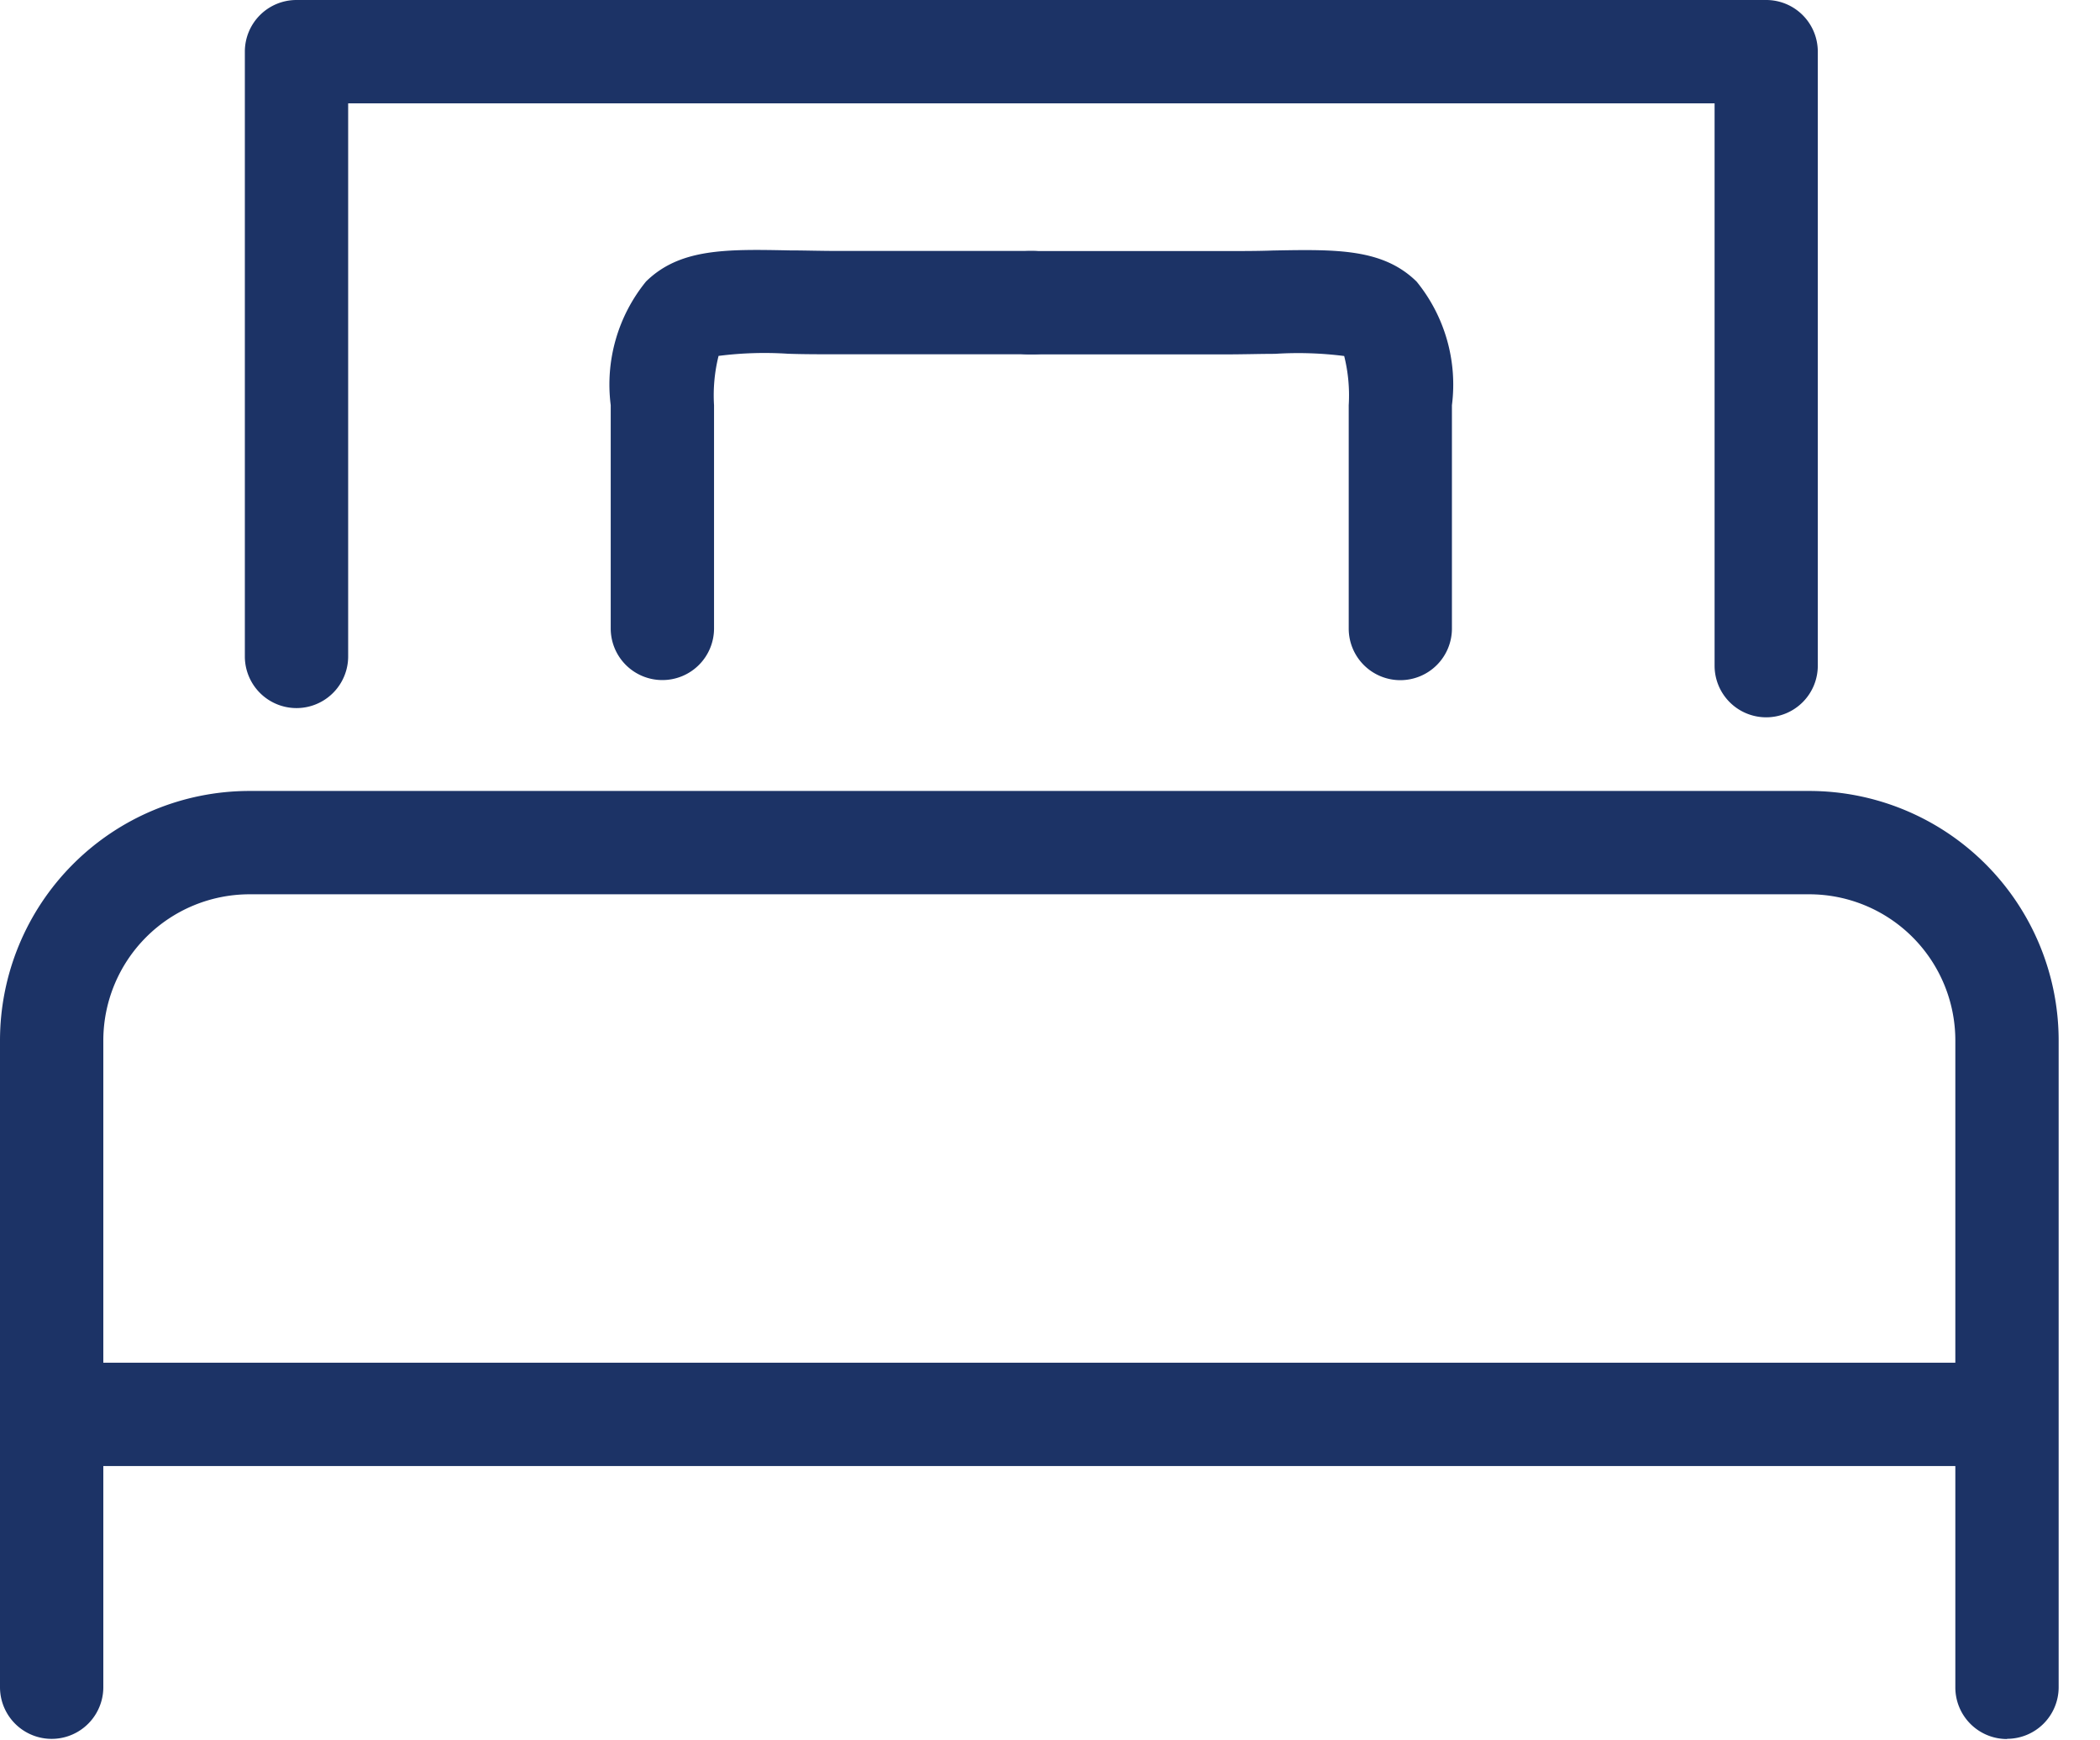
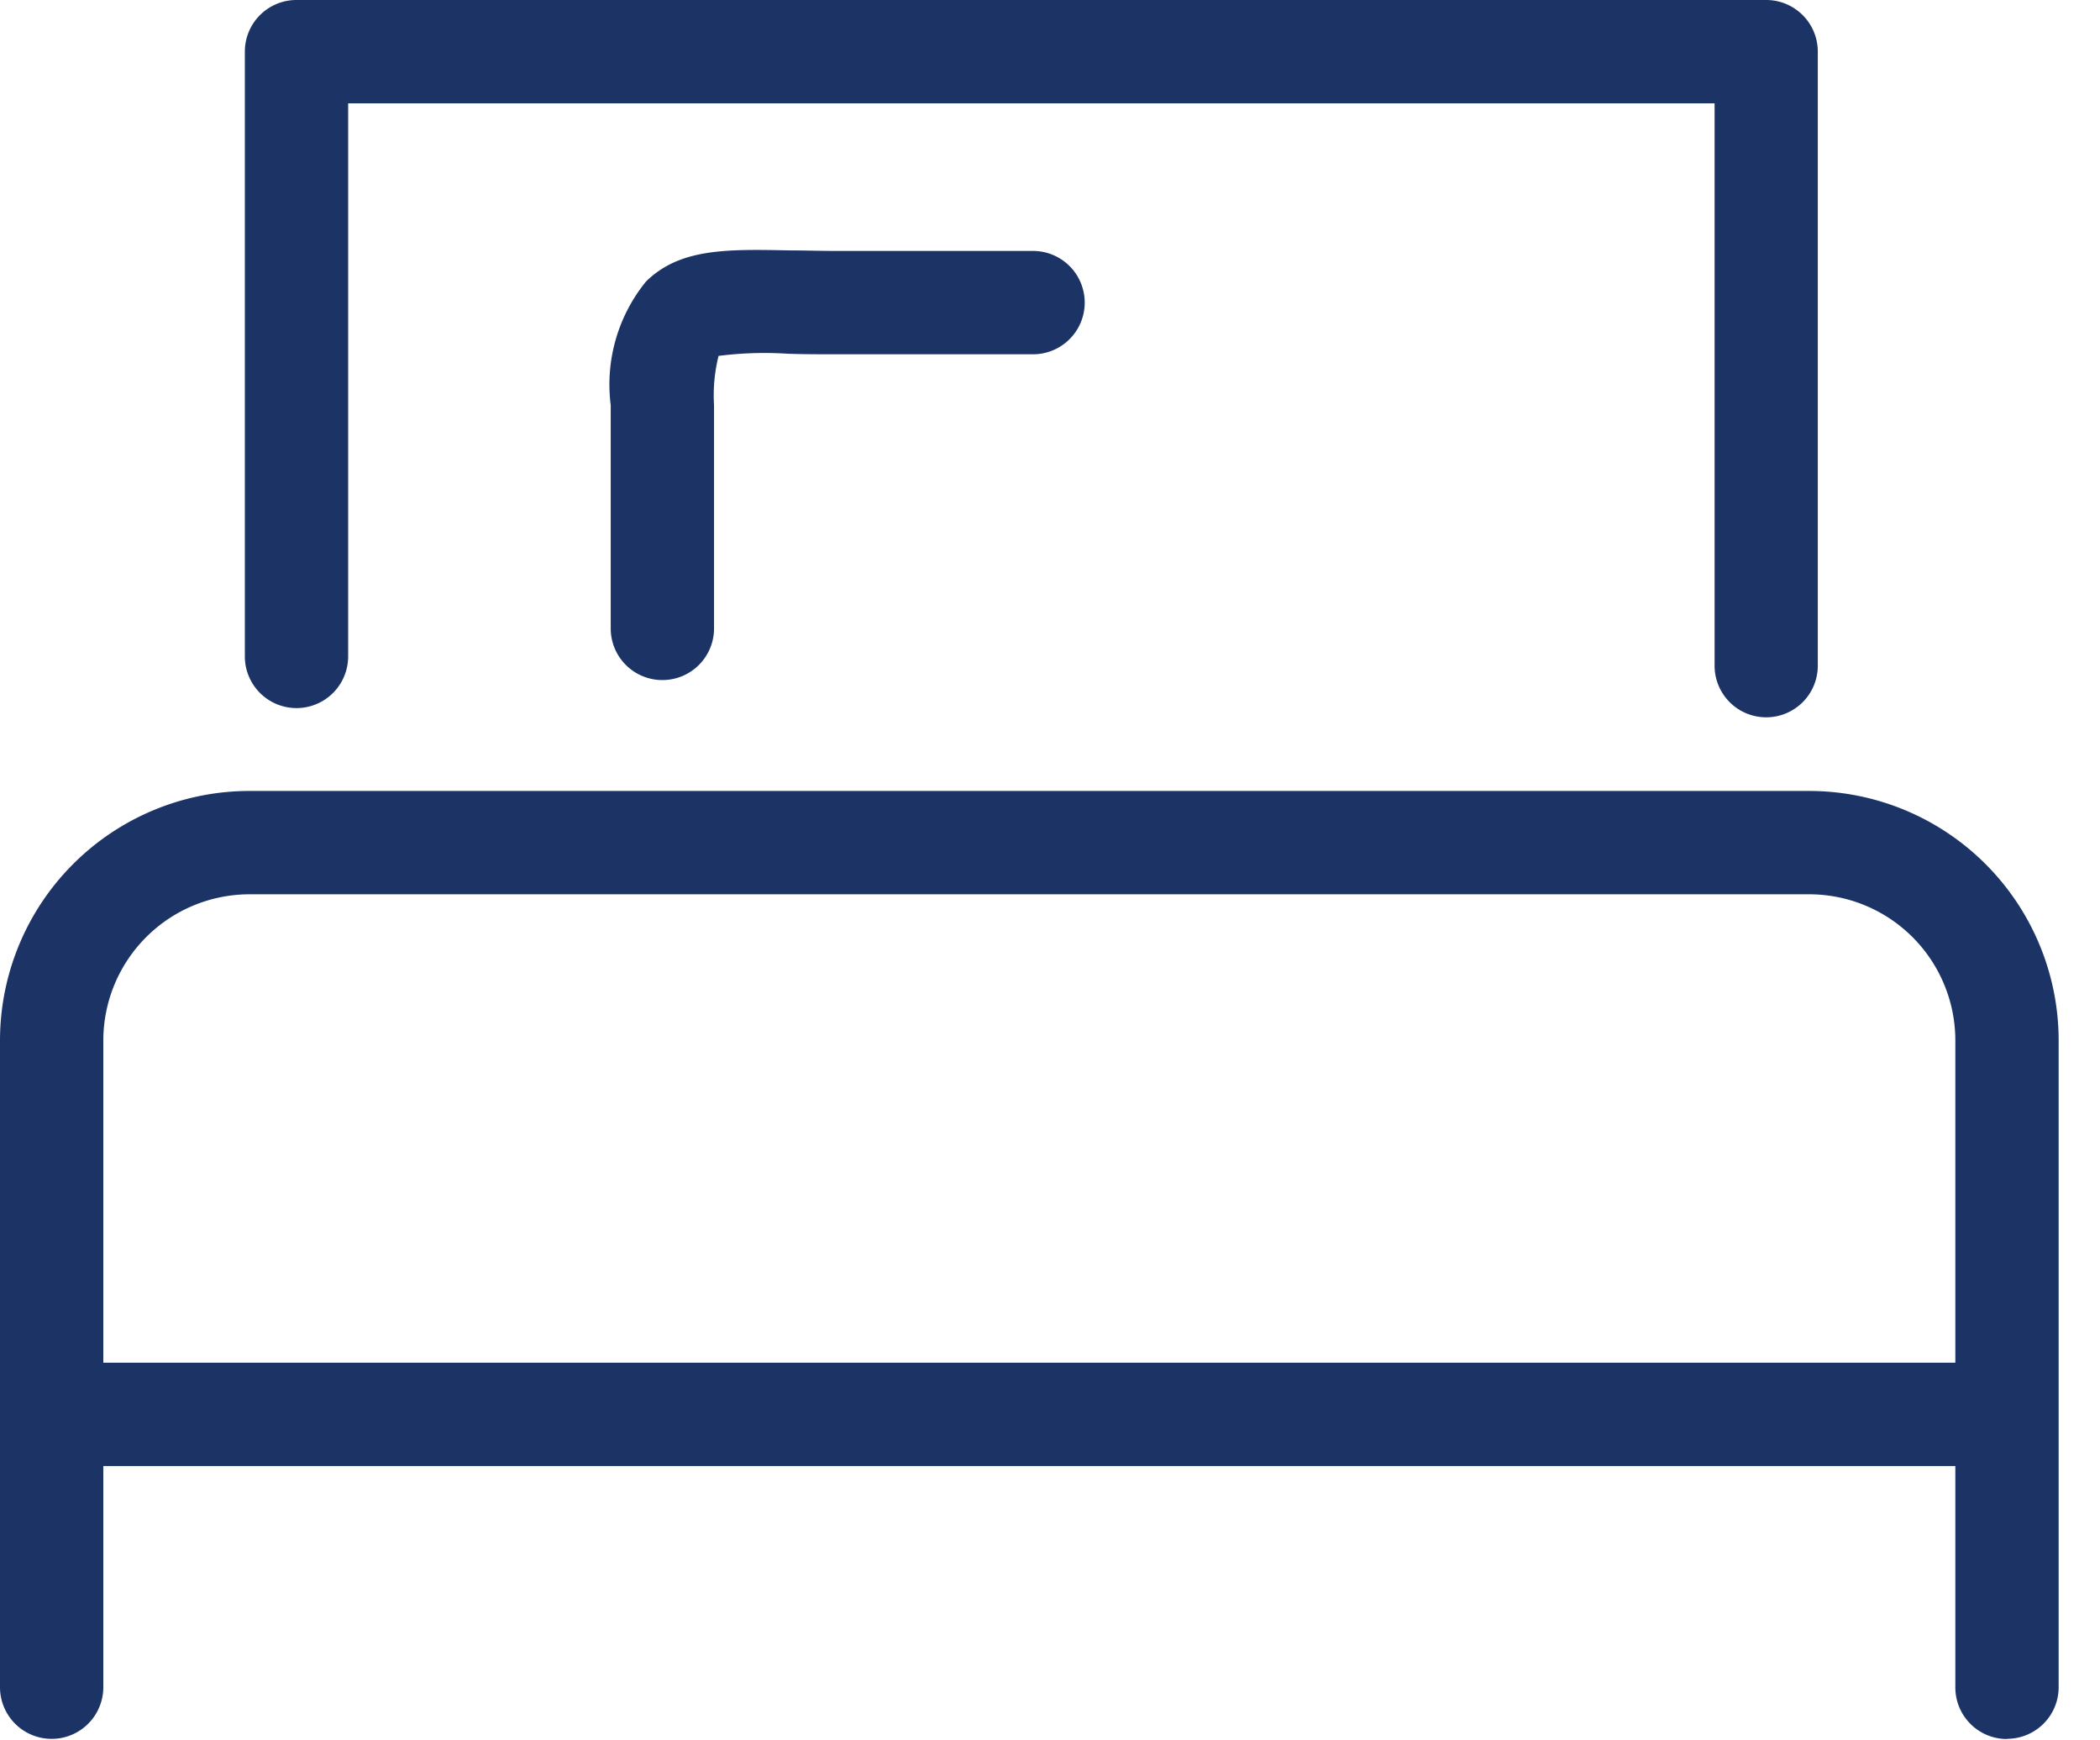
<svg xmlns="http://www.w3.org/2000/svg" width="19.452" height="16.117" viewBox="0 0 19.452 16.117">
  <defs>
    <clipPath id="a">
      <rect width="19.452" height="16.117" transform="translate(0 0)" fill="#1c3366" />
    </clipPath>
  </defs>
  <g transform="translate(-85 -401)">
    <g transform="translate(84.999 401)">
      <g transform="translate(0.001 0)" clip-path="url(#a)">
        <path d="M18.59,37.38a.478.478,0,0,1-.478-.478V30.91a1.354,1.354,0,0,0-1.353-1.353H2.31A1.355,1.355,0,0,0,.957,30.91V36.9A.478.478,0,1,1,0,36.9V30.91A2.312,2.312,0,0,1,2.31,28.6H16.759a2.312,2.312,0,0,1,2.31,2.31V36.9a.478.478,0,0,1-.478.478" transform="translate(0 -21.275)" fill="#1c3366" />
        <path d="M22.947,6.643a.478.478,0,0,1-.478-.478V.957H9.812V6.079a.478.478,0,1,1-.957,0V.478A.478.478,0,0,1,9.333,0H22.947a.478.478,0,0,1,.478.478V6.165a.478.478,0,0,1-.478.478" transform="translate(-6.587 0)" fill="#1c3366" />
        <path d="M22.566,13.026a.478.478,0,0,1-.478-.478V10.48a1.511,1.511,0,0,1,.327-1.145c.313-.307.741-.3,1.332-.288.133,0,.28.005.443.005H26a.478.478,0,0,1,0,.957H24.19c-.169,0-.323,0-.461-.005a3.351,3.351,0,0,0-.642.02,1.5,1.5,0,0,0-.042.456v2.068a.478.478,0,0,1-.478.478" transform="translate(-16.431 -6.728)" fill="#1c3366" />
-         <path d="M39.272,13.026a.478.478,0,0,1-.478-.478V10.48a1.5,1.5,0,0,0-.042-.456,3.373,3.373,0,0,0-.642-.02c-.138,0-.292.005-.461.005H35.834a.478.478,0,1,1,0-.957h1.813c.163,0,.31,0,.443-.005.591-.011,1.02-.019,1.333.288a1.51,1.51,0,0,1,.327,1.145v2.068a.478.478,0,0,1-.478.478" transform="translate(-26.301 -6.727)" fill="#1c3366" />
        <path d="M19.139,50.234H1.821a.478.478,0,1,1,0-.957H19.139a.478.478,0,1,1,0,.957" transform="translate(-0.999 -36.657)" fill="#1c3366" />
      </g>
    </g>
  </g>
</svg>